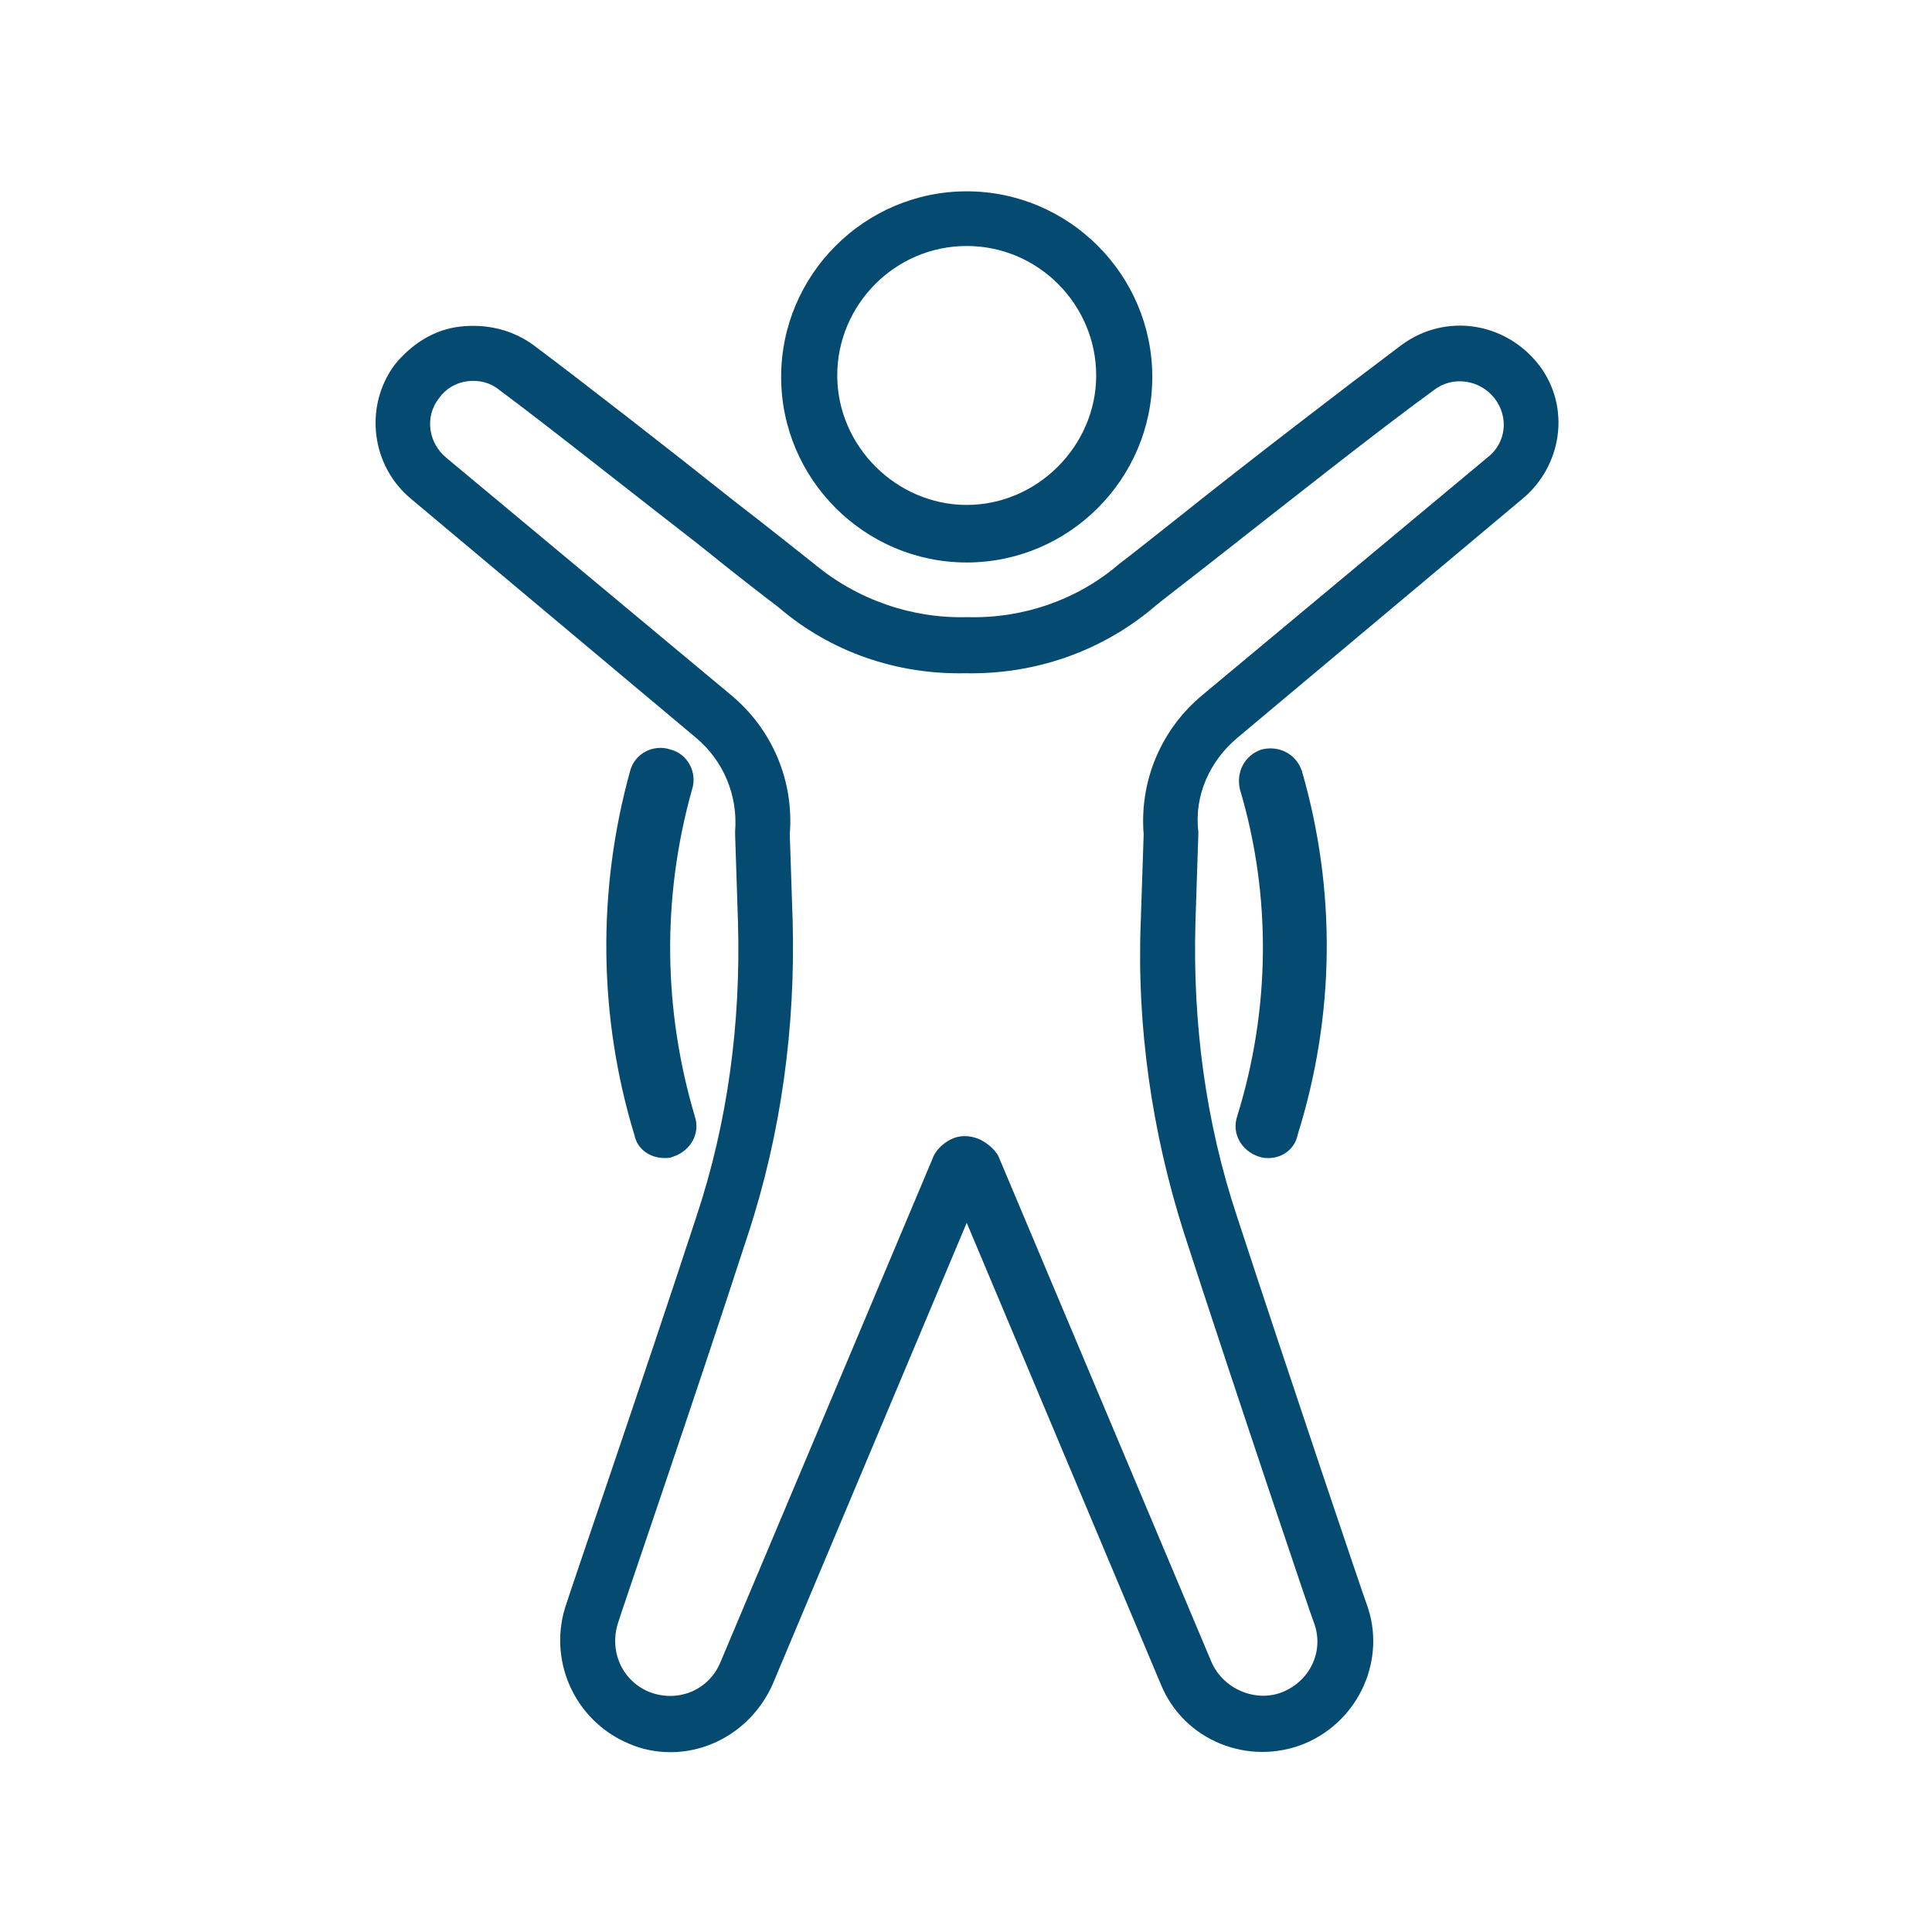
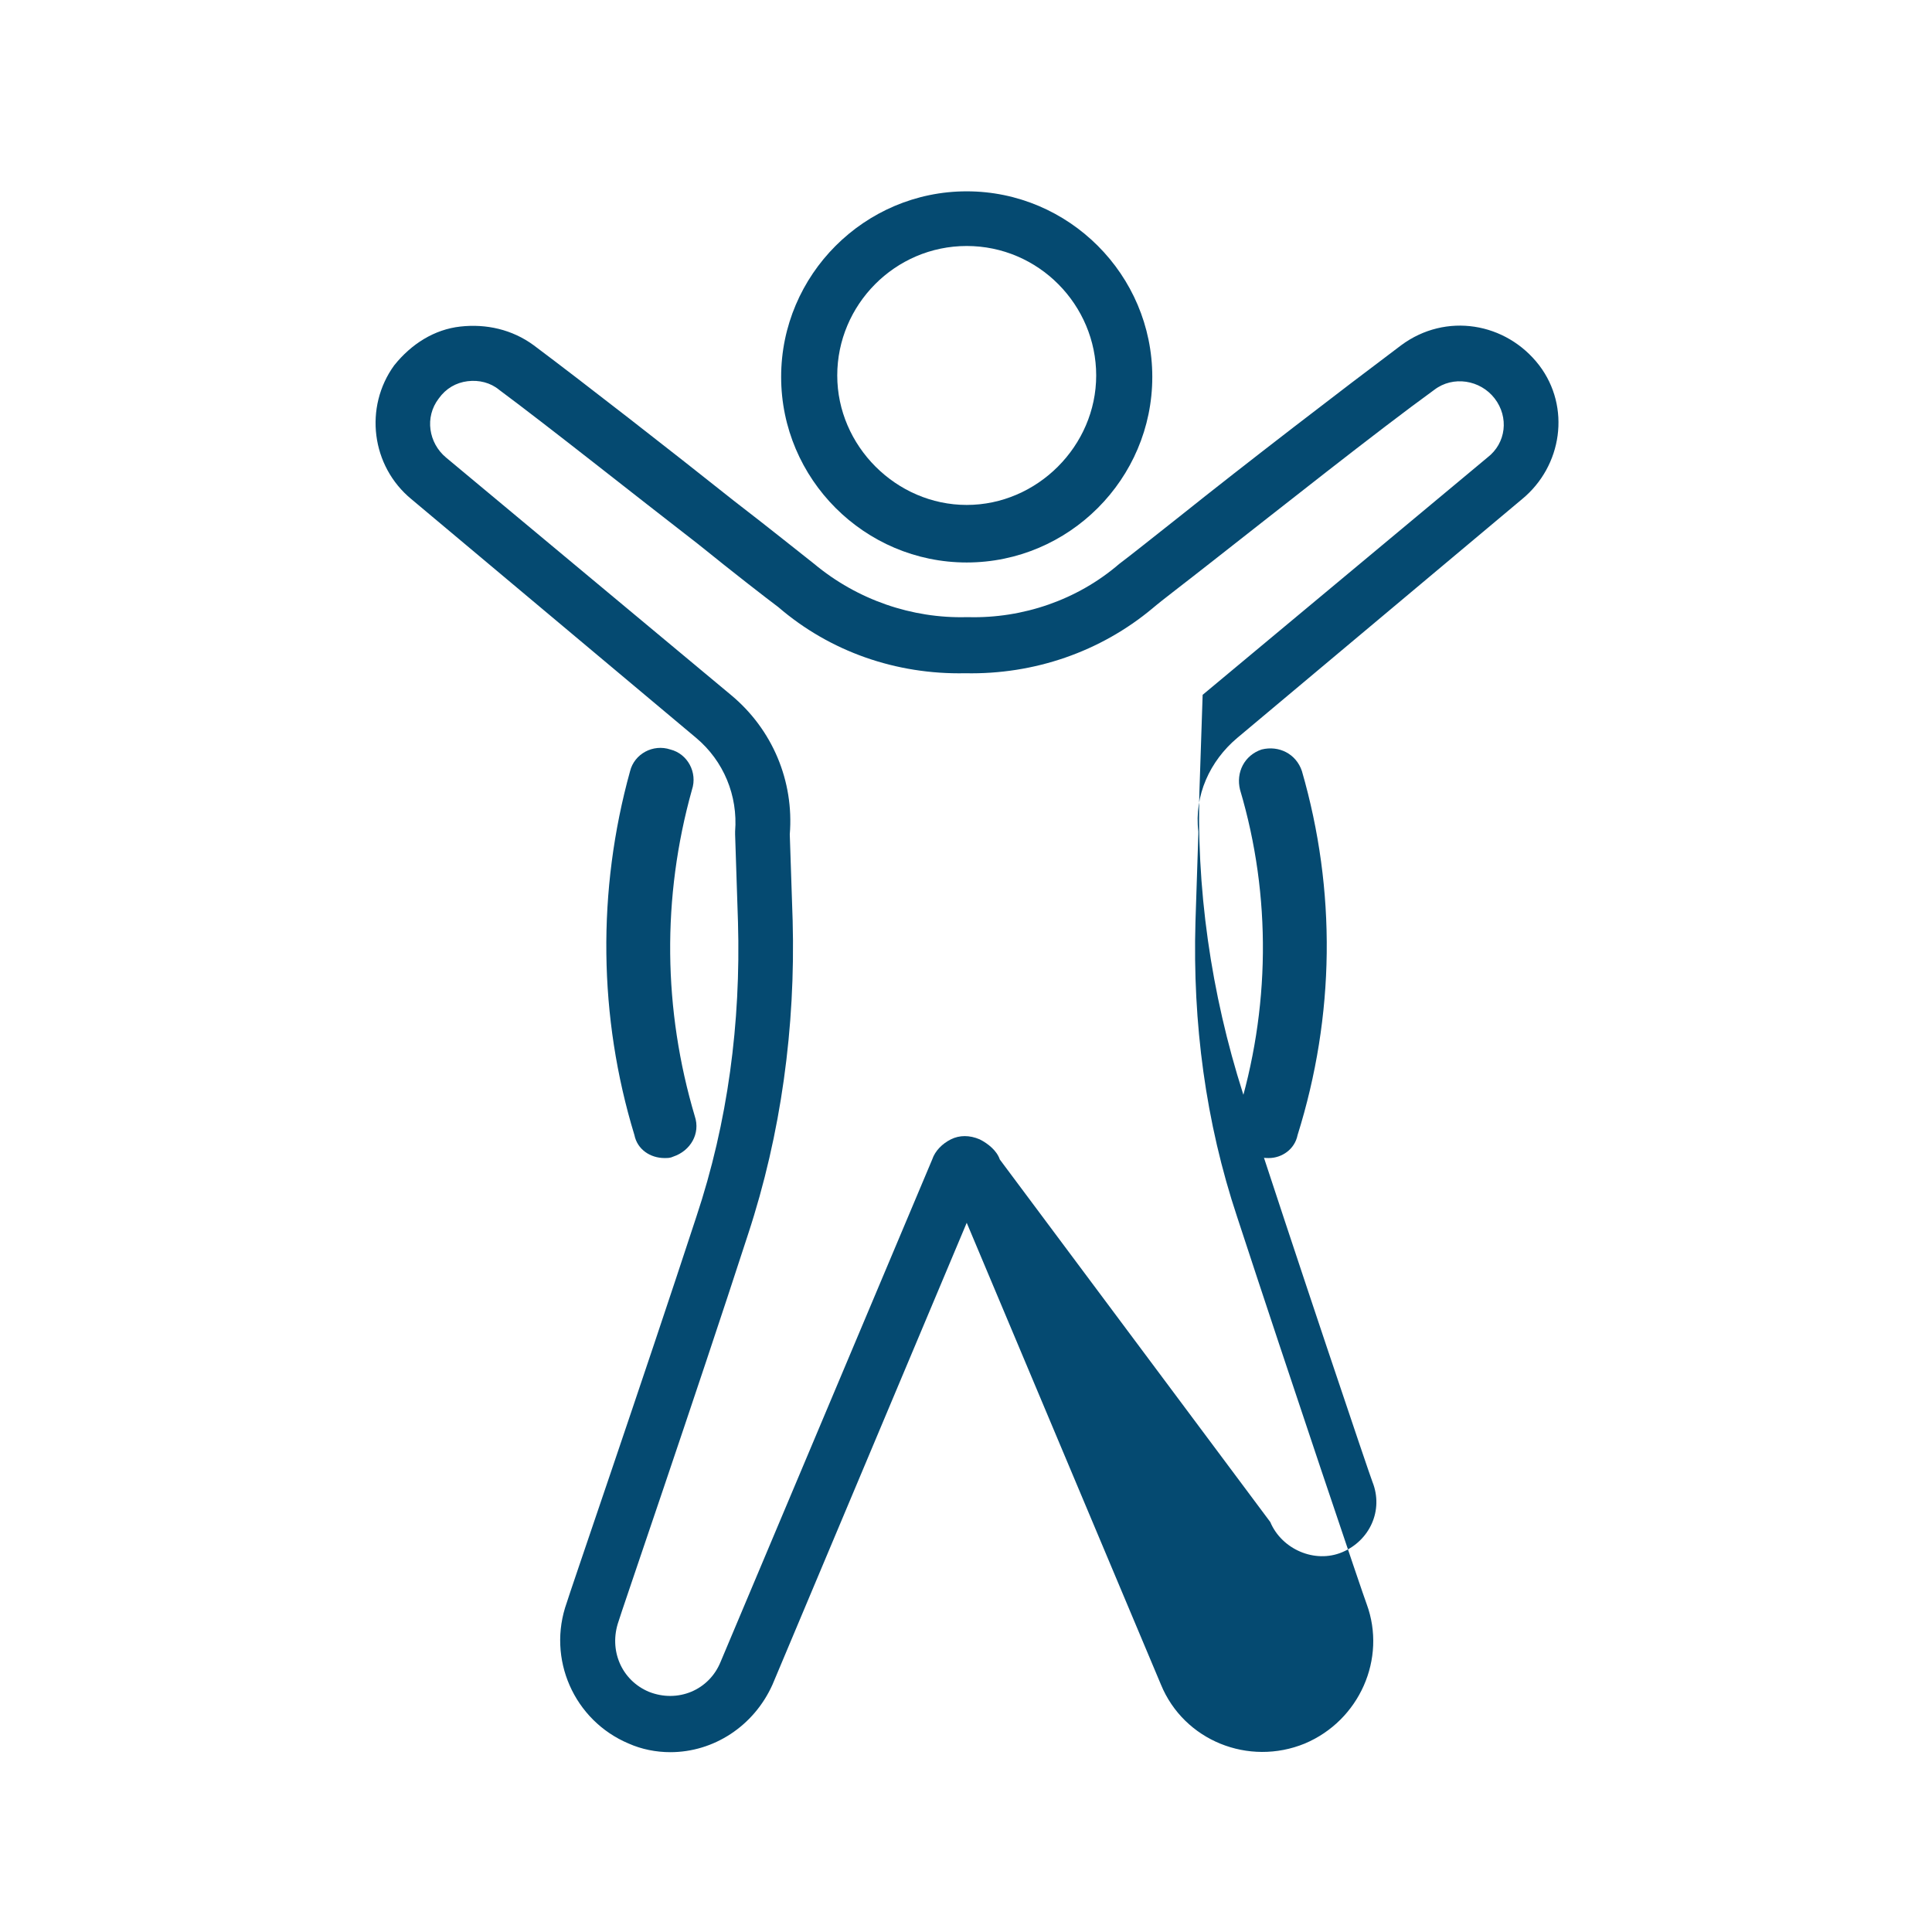
<svg xmlns="http://www.w3.org/2000/svg" version="1.1" id="Layer_1" x="0px" y="0px" viewBox="0 0 134.3 134.3" style="enable-background:new 0 0 134.3 134.3;" xml:space="preserve">
  <style type="text/css">
	.st0{fill:none;}
	.st1{fill:#054A71;}
</style>
  <g>
-     <circle class="st0" cx="67.2" cy="26.1" r="9" />
-     <path class="st0" d="M99.7,27.1c-4,2.9-10.8,8.3-15.4,11.9c-1.9,1.5-3.5,2.7-4.2,3.3c-3.6,3-8.2,4.6-13,4.5   c-4.8,0.1-9.4-1.5-13-4.6c-0.8-0.6-3-2.3-5.6-4.4c-4.4-3.4-10.3-8.1-13.8-10.7c-0.6-0.5-1.4-0.7-2.2-0.6c-0.8,0.1-1.5,0.5-2,1.2   c-1,1.3-0.7,3.1,0.5,4.1l19.8,16.5c2.9,2.4,4.4,6,4.1,9.7l0.2,6c0.2,7.4-0.8,14.8-3.1,21.8c-3.6,11.1-9,26.8-9,26.9   c-0.7,2,0.2,4.1,2.1,4.9c2,0.8,4.2-0.1,5-2.1l14.7-34.9c0.2-0.6,0.7-1.1,1.3-1.4c0.6-0.3,1.3-0.3,2,0c0.6,0.3,1.2,0.8,1.4,1.4   l14.7,34.9c0.8,1.9,3.1,2.9,5,2.1c1.9-0.8,2.9-2.9,2.1-4.9c-0.1-0.2-5.4-15.9-9-27c-2.2-6.9-3.3-14.3-3-21.7l0.2-6   c-0.3-3.7,1.2-7.3,4.1-9.7l19.8-16.5c1.3-1,1.5-2.8,0.5-4.1C102.9,26.4,101,26.1,99.7,27.1z" />
    <path class="st1" d="M67.2,39.1c7.1,0,12.9-5.8,12.9-12.9c0-7.1-5.8-12.9-12.9-12.9c-7.1,0-12.9,5.8-12.9,12.9   C54.3,33.3,60.1,39.1,67.2,39.1z M67.2,17.1c5,0,9,4.1,9,9c0,4.9-4.1,9-9,9c-4.9,0-9-4.1-9-9C58.2,21.2,62.2,17.1,67.2,17.1z" />
    <path class="st1" d="M87.5,80.4c0.3,0.1,0.5,0.1,0.7,0.1c0.9,0,1.8-0.6,2-1.6c2.6-8.3,2.7-17,0.3-25.3c-0.4-1.2-1.6-1.8-2.8-1.5   c-1.2,0.4-1.8,1.6-1.5,2.8c2.2,7.4,2.1,15.3-0.2,22.7C85.6,78.8,86.3,80,87.5,80.4z" />
    <path class="st1" d="M46.6,52.1c-1.2-0.4-2.5,0.3-2.8,1.5c-2.3,8.3-2.2,17.1,0.3,25.3c0.2,1,1.1,1.6,2.1,1.6c0.2,0,0.4,0,0.6-0.1   c1.2-0.4,1.9-1.6,1.5-2.8c-2.2-7.4-2.3-15.2-0.2-22.7C48.5,53.7,47.8,52.4,46.6,52.1z" />
-     <path class="st1" d="M107,25.4c-2.3-3-6.5-3.7-9.6-1.4c-4,3-10.9,8.3-15.4,11.9c-1.9,1.5-3.4,2.7-4.2,3.3   c-2.9,2.5-6.7,3.8-10.5,3.7h-0.1c-3.8,0.1-7.6-1.2-10.6-3.7c-0.9-0.7-3-2.4-5.6-4.4c-4.4-3.5-10.3-8.1-13.9-10.8   c-1.5-1.1-3.3-1.5-5.1-1.3c-1.8,0.2-3.4,1.2-4.6,2.7c-2.1,2.9-1.6,7,1.2,9.3l19.8,16.6c1.9,1.6,2.9,4,2.7,6.5c0,0,0,0.1,0,0.2   l0.2,6.1c0.2,7-0.7,13.9-2.9,20.5c-3.6,11-9,26.7-9,26.8c-1.4,3.9,0.5,8.2,4.3,9.8c0.9,0.4,1.9,0.6,2.9,0.6c3,0,5.8-1.8,7.1-4.7   L67.2,85l13.5,32.1c1.6,3.9,6.1,5.7,10,4.1c3.8-1.6,5.7-5.9,4.3-9.7c-0.1-0.2-5.4-15.9-9-26.9c-2.2-6.6-3.1-13.5-2.9-20.5l0.2-6.1   c0,0,0-0.1,0-0.2c-0.3-2.5,0.8-4.9,2.7-6.5l19.8-16.6C108.6,32.4,109.2,28.3,107,25.4z M103.4,31.8L83.6,48.3   c-2.9,2.4-4.4,6-4.1,9.7l-0.2,6c-0.3,7.4,0.8,14.8,3,21.7c3.6,11.1,8.9,26.8,9,27c0.8,2-0.2,4.1-2.1,4.9c-1.9,0.8-4.2-0.2-5-2.1   L69.5,80.6c-0.2-0.6-0.8-1.1-1.4-1.4c-0.7-0.3-1.4-0.3-2,0c-0.6,0.3-1.1,0.8-1.3,1.4l-14.7,34.9c-0.8,2-3,2.9-5,2.1   c-1.9-0.8-2.8-2.9-2.1-4.9c0-0.1,5.4-15.8,9-26.9c2.3-7,3.3-14.4,3.1-21.8l-0.2-6c0.3-3.7-1.2-7.3-4.1-9.7L31,31.8   c-1.2-1-1.5-2.8-0.5-4.1c0.5-0.7,1.2-1.1,2-1.2c0.8-0.1,1.6,0.1,2.2,0.6c3.5,2.6,9.4,7.3,13.8,10.7c2.6,2.1,4.8,3.8,5.6,4.4   c3.6,3.1,8.2,4.7,13,4.6c4.8,0.1,9.4-1.5,13-4.5c0.7-0.6,2.3-1.8,4.2-3.3c4.6-3.6,11.4-9,15.4-11.9c1.3-1,3.2-0.7,4.2,0.6   C104.9,29,104.7,30.8,103.4,31.8z" />
+     <path class="st1" d="M107,25.4c-2.3-3-6.5-3.7-9.6-1.4c-4,3-10.9,8.3-15.4,11.9c-1.9,1.5-3.4,2.7-4.2,3.3   c-2.9,2.5-6.7,3.8-10.5,3.7h-0.1c-3.8,0.1-7.6-1.2-10.6-3.7c-0.9-0.7-3-2.4-5.6-4.4c-4.4-3.5-10.3-8.1-13.9-10.8   c-1.5-1.1-3.3-1.5-5.1-1.3c-1.8,0.2-3.4,1.2-4.6,2.7c-2.1,2.9-1.6,7,1.2,9.3l19.8,16.6c1.9,1.6,2.9,4,2.7,6.5c0,0,0,0.1,0,0.2   l0.2,6.1c0.2,7-0.7,13.9-2.9,20.5c-3.6,11-9,26.7-9,26.8c-1.4,3.9,0.5,8.2,4.3,9.8c0.9,0.4,1.9,0.6,2.9,0.6c3,0,5.8-1.8,7.1-4.7   L67.2,85l13.5,32.1c1.6,3.9,6.1,5.7,10,4.1c3.8-1.6,5.7-5.9,4.3-9.7c-0.1-0.2-5.4-15.9-9-26.9c-2.2-6.6-3.1-13.5-2.9-20.5l0.2-6.1   c0,0,0-0.1,0-0.2c-0.3-2.5,0.8-4.9,2.7-6.5l19.8-16.6C108.6,32.4,109.2,28.3,107,25.4z M103.4,31.8L83.6,48.3   l-0.2,6c-0.3,7.4,0.8,14.8,3,21.7c3.6,11.1,8.9,26.8,9,27c0.8,2-0.2,4.1-2.1,4.9c-1.9,0.8-4.2-0.2-5-2.1   L69.5,80.6c-0.2-0.6-0.8-1.1-1.4-1.4c-0.7-0.3-1.4-0.3-2,0c-0.6,0.3-1.1,0.8-1.3,1.4l-14.7,34.9c-0.8,2-3,2.9-5,2.1   c-1.9-0.8-2.8-2.9-2.1-4.9c0-0.1,5.4-15.8,9-26.9c2.3-7,3.3-14.4,3.1-21.8l-0.2-6c0.3-3.7-1.2-7.3-4.1-9.7L31,31.8   c-1.2-1-1.5-2.8-0.5-4.1c0.5-0.7,1.2-1.1,2-1.2c0.8-0.1,1.6,0.1,2.2,0.6c3.5,2.6,9.4,7.3,13.8,10.7c2.6,2.1,4.8,3.8,5.6,4.4   c3.6,3.1,8.2,4.7,13,4.6c4.8,0.1,9.4-1.5,13-4.5c0.7-0.6,2.3-1.8,4.2-3.3c4.6-3.6,11.4-9,15.4-11.9c1.3-1,3.2-0.7,4.2,0.6   C104.9,29,104.7,30.8,103.4,31.8z" />
  </g>
</svg>